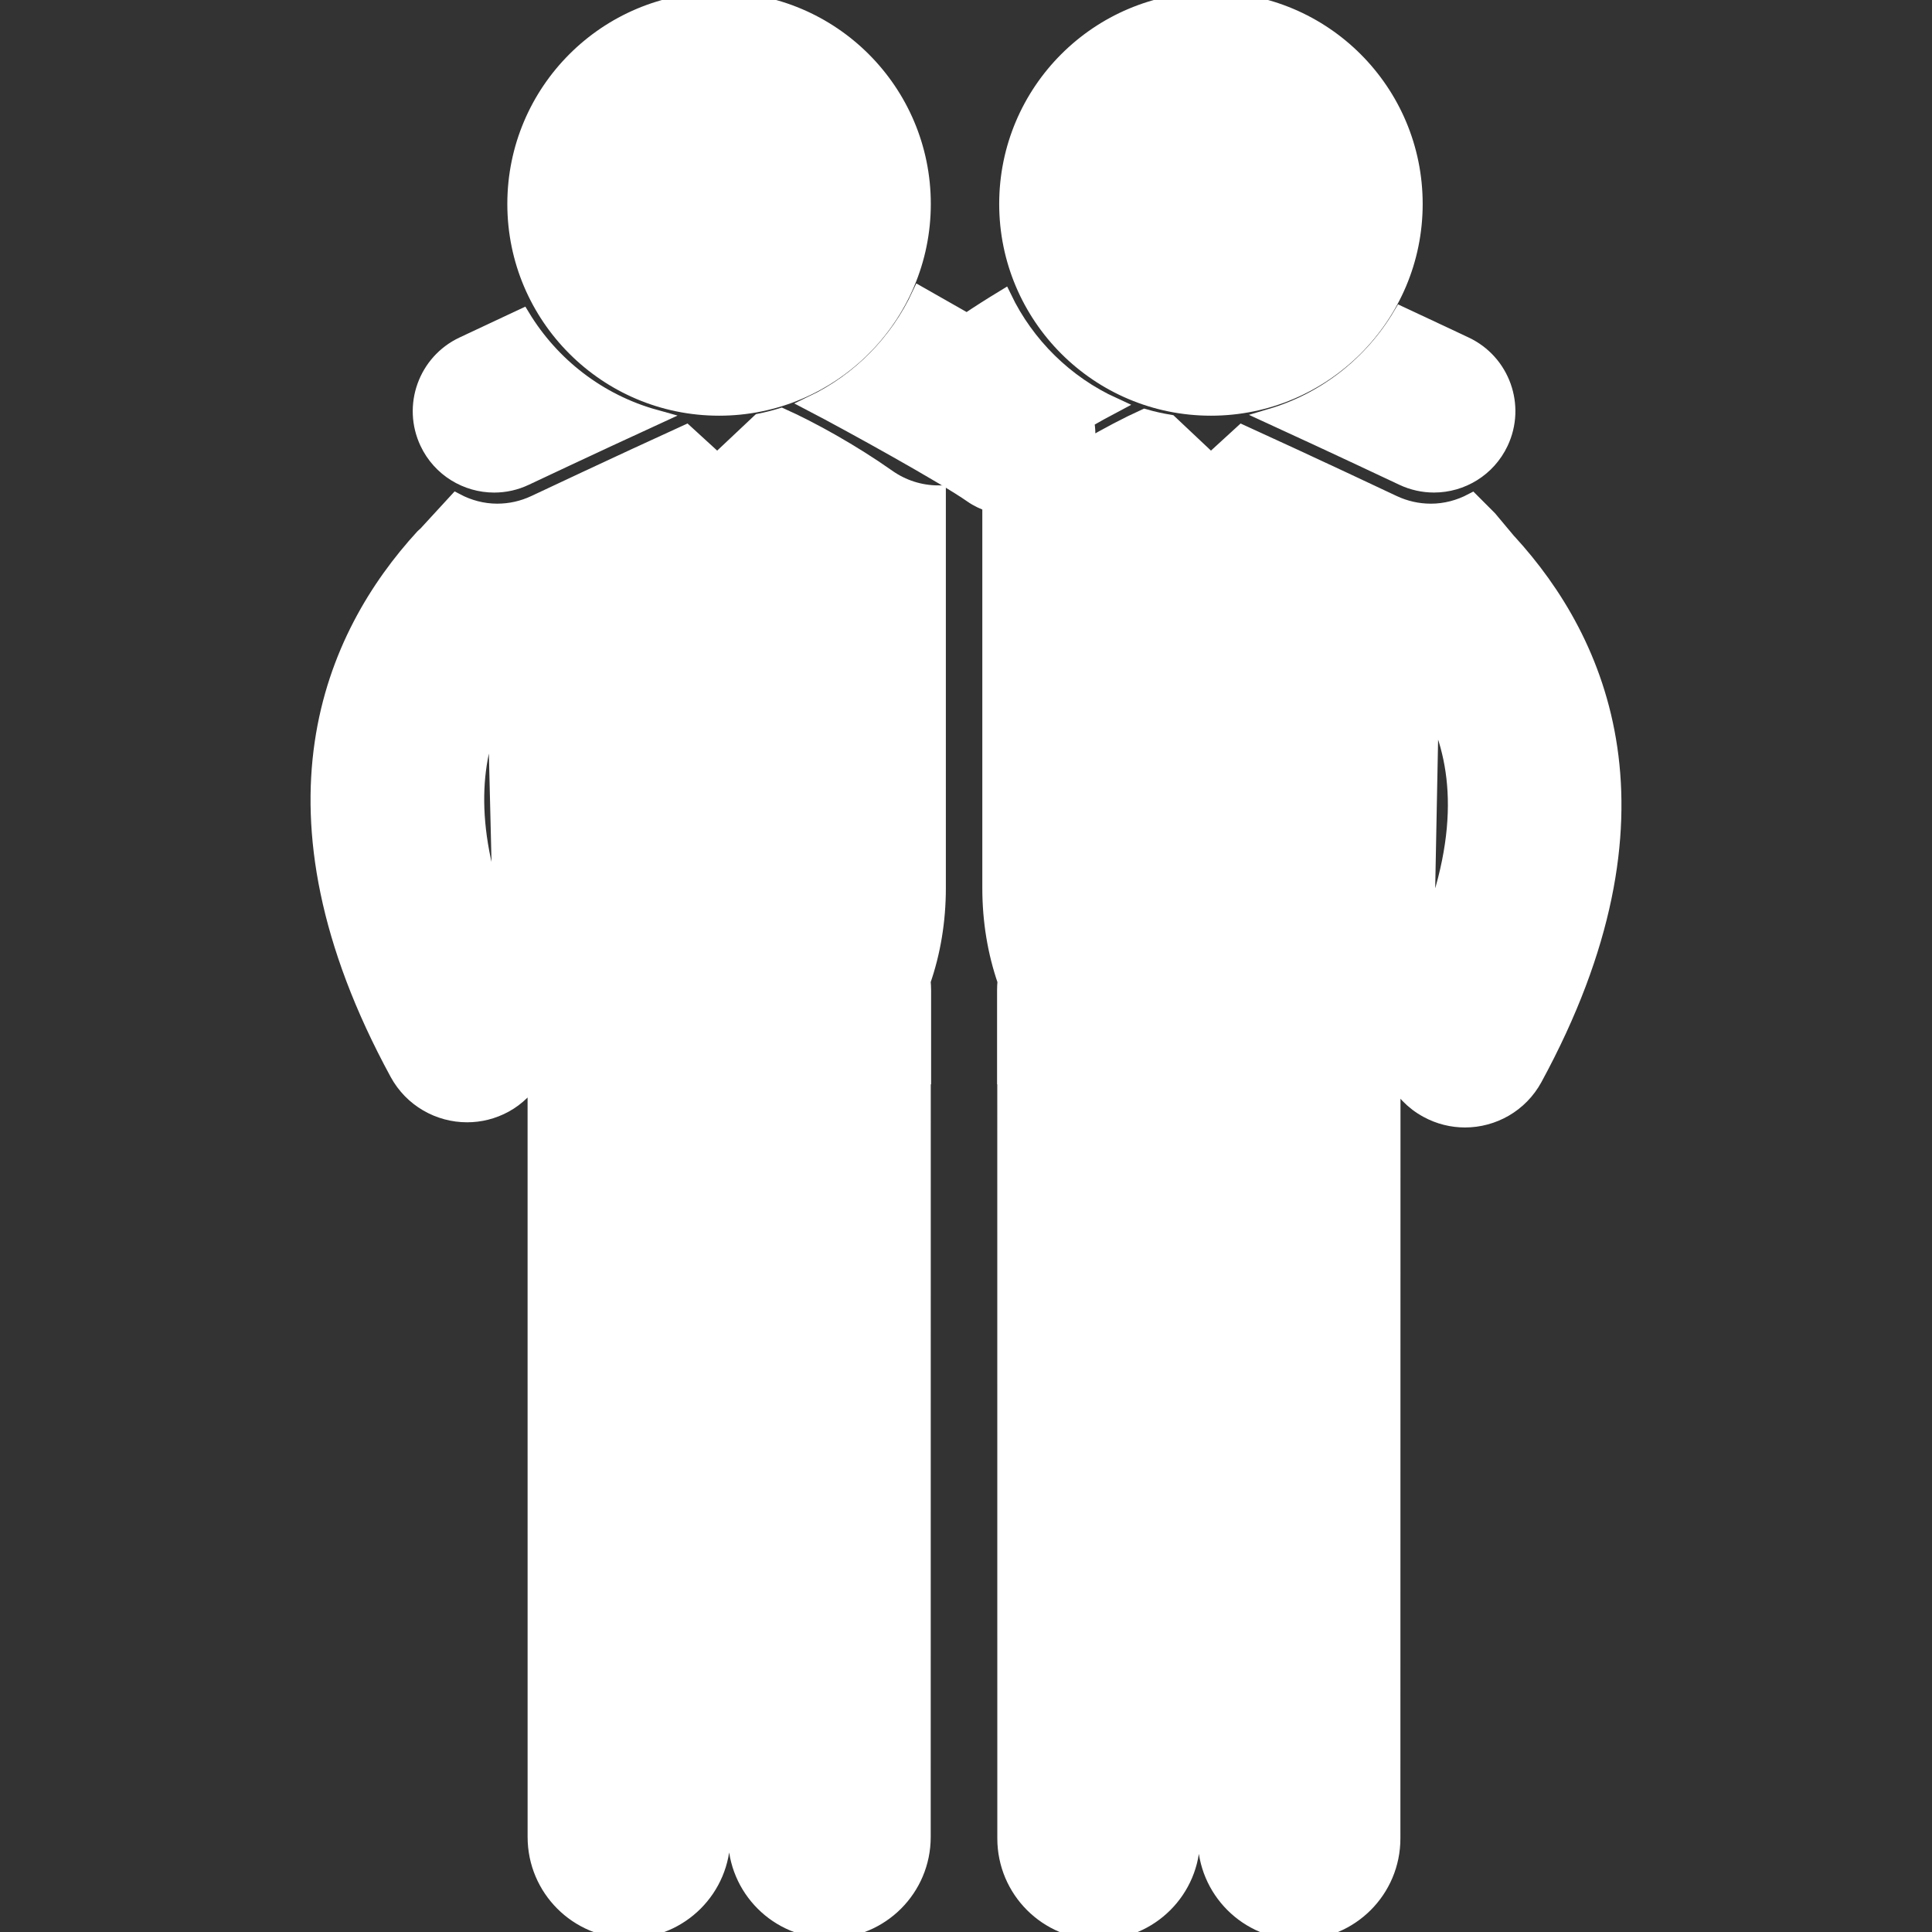
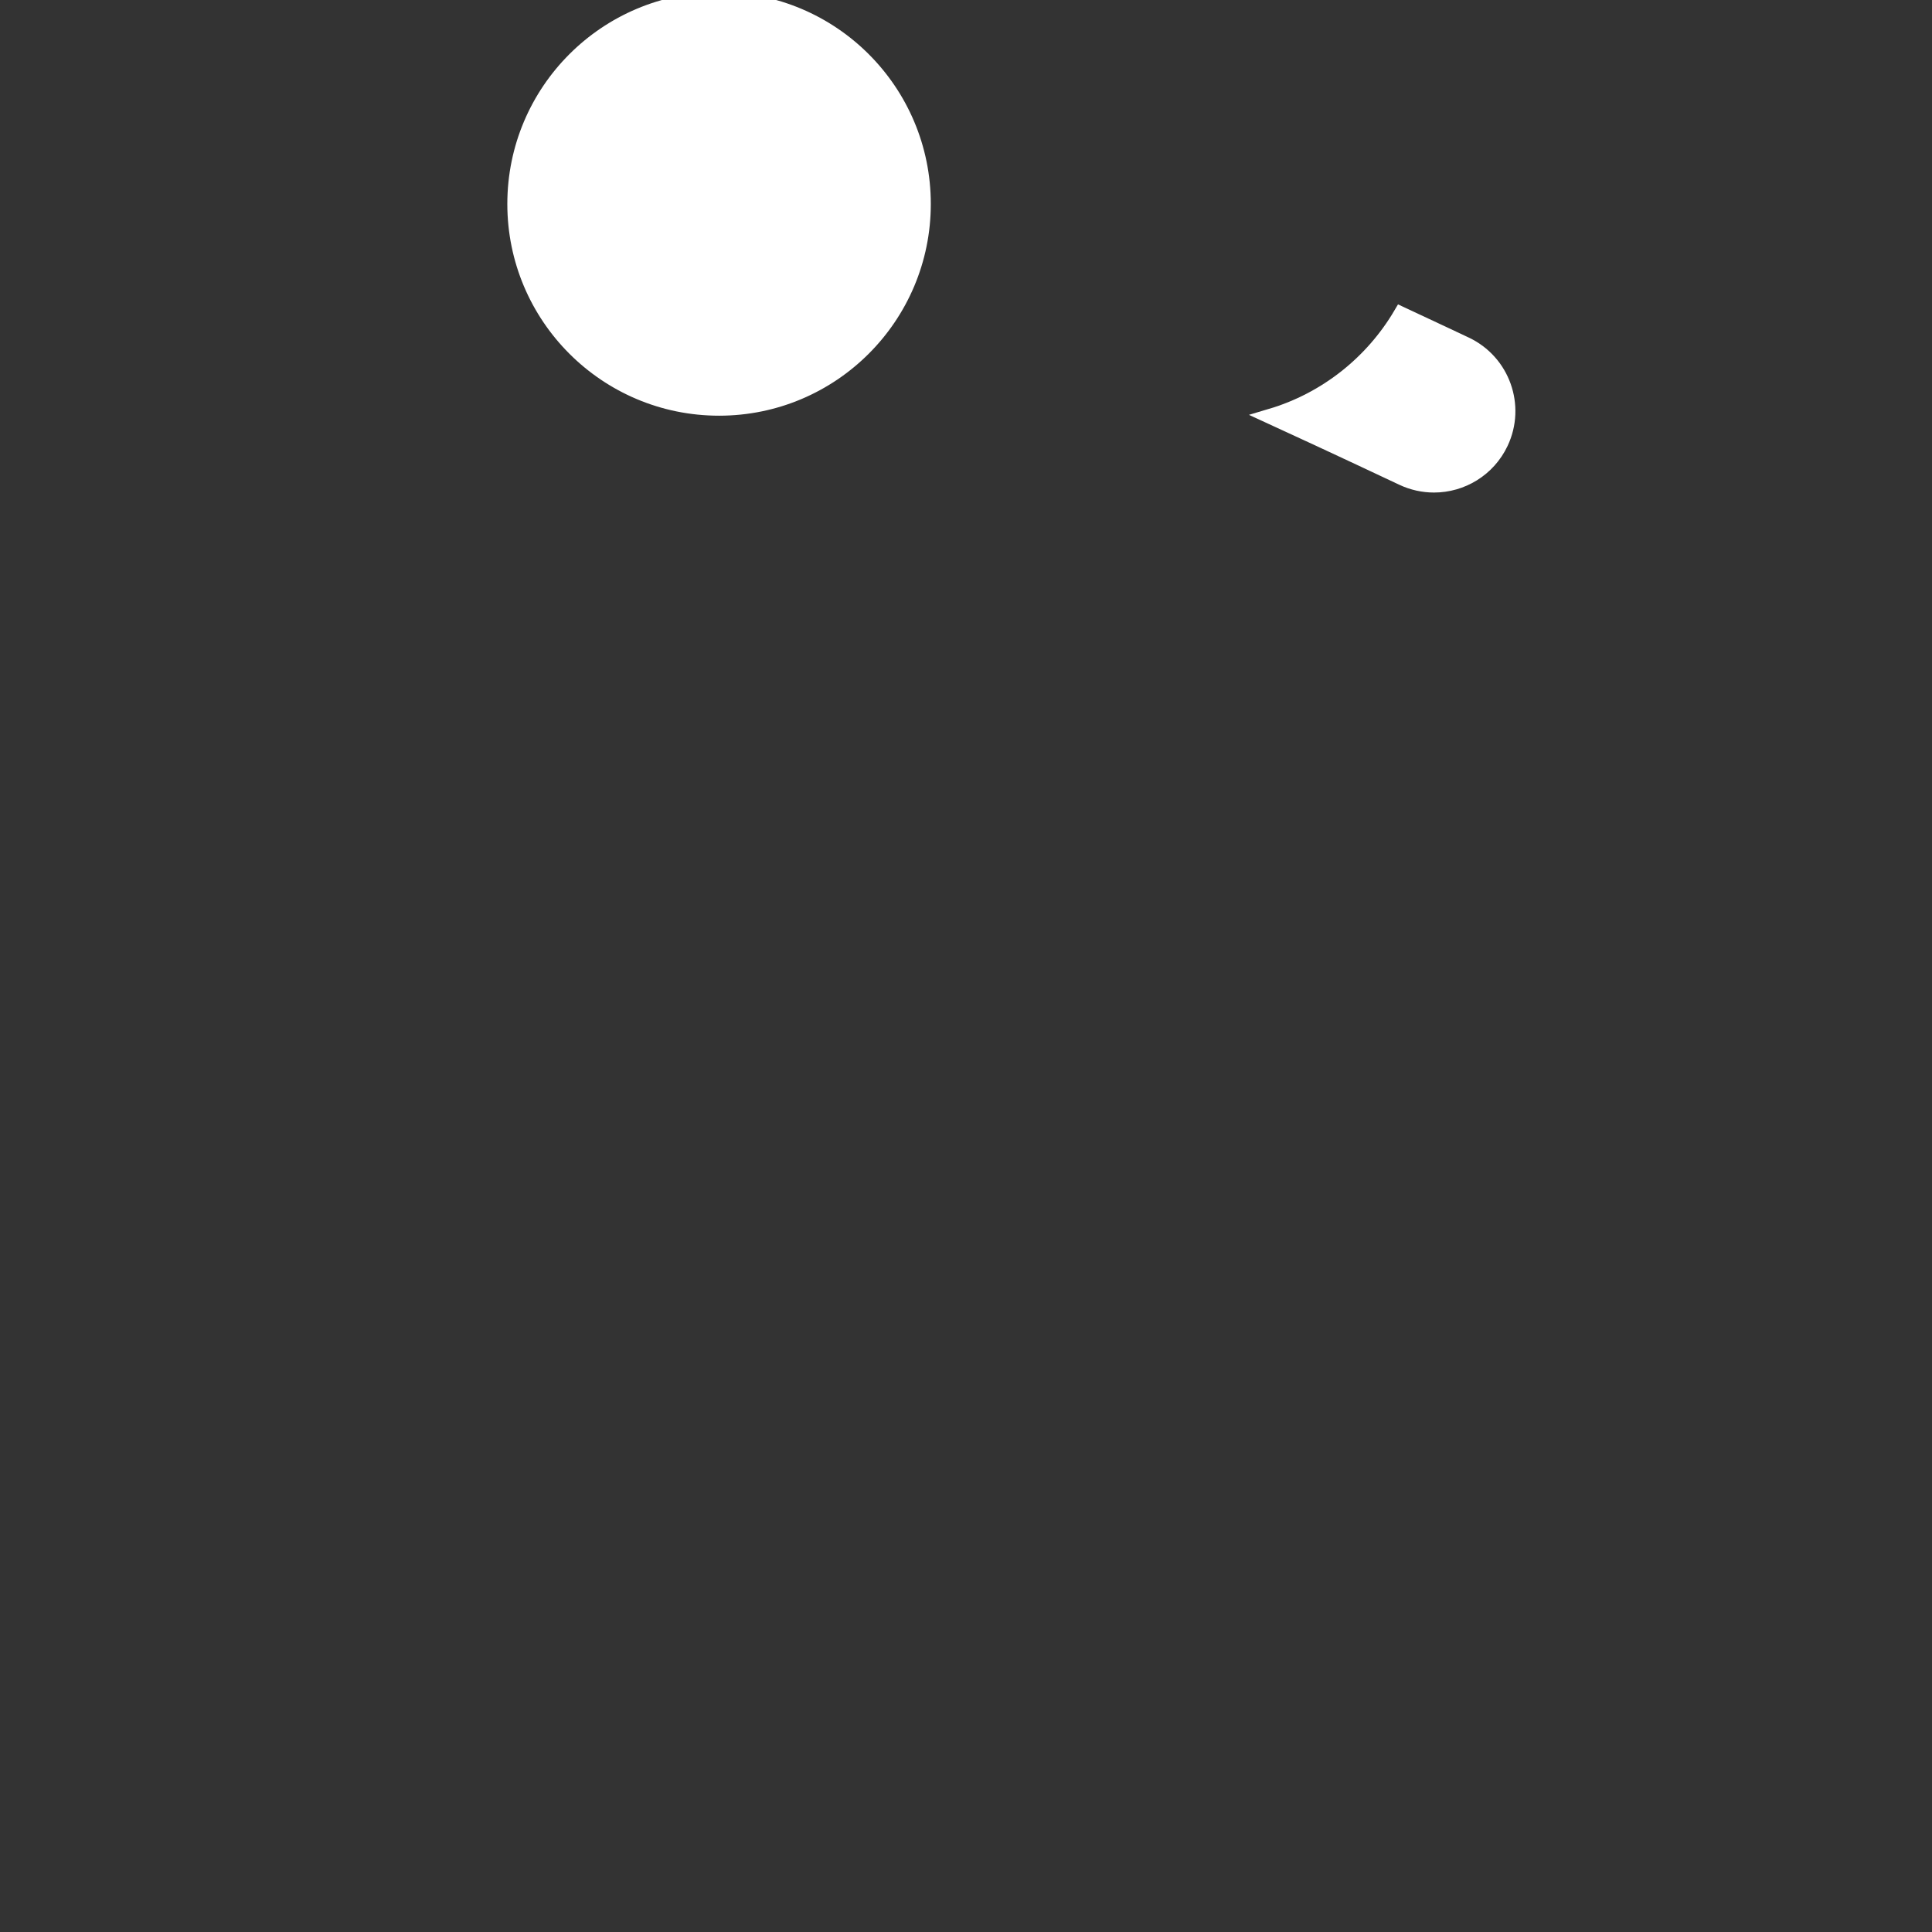
<svg xmlns="http://www.w3.org/2000/svg" fill="#fff" version="1.1" id="Capa_1" width="800px" height="800px" viewBox="0 0 124.018 124.018" xml:space="preserve" stroke="#fff">
  <rect x="0" y="0" width="124.018" height="124.018" fill="#333333" stroke="none" />
  <g id="SVGRepo_bgCarrier" stroke-width="0" />
  <g id="SVGRepo_tracerCarrier" stroke-linecap="round" stroke-linejoin="round" />
  <g id="SVGRepo_iconCarrier">
    <g>
      <g>
        <path d="M81.589,26.73c4.063,1.865,8.375,3.901,8.443,3.933c0.651,0.308,1.342,0.454,2.019,0.454c1.769,0,3.464-1,4.271-2.706 c1.114-2.359,0.107-5.176-2.252-6.29c-0.177-0.083-1.887-0.891-4.129-1.937C88.1,23.305,85.13,25.678,81.589,26.73z" />
-         <path d="M31.722,31.119c0.677,0,1.364-0.146,2.016-0.456c0.067-0.031,4.281-2.022,8.305-3.871 c-3.594-0.998-6.623-3.346-8.515-6.467c-2.09,0.977-3.66,1.717-3.826,1.796c-2.36,1.115-3.368,3.932-2.255,6.29 C28.253,30.118,29.952,31.119,31.722,31.119z" />
-         <circle cx="77.732" cy="13.092" r="13.092" />
        <circle cx="46.158" cy="13.092" r="13.092" />
-         <path d="M96.86,34.783c-0.011-0.012-0.022-0.02-0.034-0.031l-1.228-1.469l-1.115-1.116c-0.801,0.421-1.696,0.665-2.629,0.665 c-0.84,0-1.656-0.183-2.421-0.544c-0.07-0.034-5.329-2.518-9.703-4.511l-2.001,1.83l-2.641-2.487 c-0.547-0.092-1.085-0.209-1.61-0.361c-1.091,0.495-2.391,1.17-3.734,1.963c0.099-0.578,0.095-1.163-0.021-1.732 c0.598-0.348,1.186-0.668,1.762-0.973c-3.082-1.408-5.579-3.864-7.046-6.913c-0.812,0.494-1.609,0.998-2.369,1.513 c-1.111-0.637-2.183-1.244-3.025-1.721c-1.421,3.076-3.884,5.565-6.939,7.021c2.5,1.302,8.585,4.673,10.274,5.864 c0.369,0.26,0.769,0.439,1.176,0.581v24.643c0,2.118,0.34,4.133,0.976,5.973c-0.019,0.196-0.029,0.394-0.029,0.593v5.535h0.035 c-0.002,0.081-0.022,0.155-0.022,0.237l0.003,48.669c0,3.316,2.688,6.006,6.007,6.006c3.316,0,6.007-2.689,6.007-6.007 l-0.004-48.67c0-0.081-0.021-0.155-0.023-0.235h0.903c-0.004,0.079-0.024,0.154-0.024,0.234l-0.003,48.67 c0,3.316,2.688,6.006,6.006,6.007c3.317,0,6.006-2.688,6.006-6.006l0.006-48.669c0-0.082-0.021-0.156-0.025-0.236h0.146 c0.449,0.881,1.157,1.643,2.093,2.149c0.772,0.42,1.604,0.619,2.425,0.619c1.804,0,3.549-0.96,4.47-2.654 C107.712,52.291,102.694,41.149,96.86,34.783z M91.566,60.169l0.294-15.055C93.621,48.433,94.403,53.162,91.566,60.169z" />
-         <path d="M50.155,26.694c-0.456,0.14-0.922,0.258-1.396,0.354l-2.717,2.559l-2.002-1.831c-4.376,1.994-9.633,4.478-9.706,4.511 c-0.765,0.361-1.577,0.544-2.42,0.544c-0.931,0-1.826-0.243-2.625-0.665l-1.951,2.123c-0.059,0.057-0.126,0.101-0.181,0.161 c-5.833,6.365-10.852,17.508-1.643,34.437c0.921,1.694,2.666,2.655,4.469,2.655c0.82,0,1.654-0.199,2.424-0.619 c0.811-0.442,1.436-1.083,1.886-1.817h0.087c-0.001,0.049-0.014,0.094-0.014,0.145l0.002,48.669c0,3.317,2.688,6.006,6.005,6.006 c3.318,0,6.008-2.688,6.008-6.007l-0.002-48.669c0-0.05-0.013-0.095-0.014-0.144h0.885c-0.001,0.049-0.016,0.094-0.016,0.144 l-0.004,48.669c0,3.318,2.688,6.007,6.007,6.007s6.007-2.688,6.007-6.006l0.004-48.669c0-0.049-0.013-0.096-0.014-0.145h0.035 v-5.533c0-0.201-0.012-0.398-0.031-0.595c0.638-1.84,0.978-3.854,0.978-5.973V31.66c-1.159-0.008-2.274-0.363-3.225-1.033 C54.685,29.001,52.06,27.545,50.155,26.694z M31.869,45.369v2.472l0.273,11.183C29.834,52.855,30.386,48.515,31.869,45.369z" />
      </g>
    </g>
  </g>
</svg>